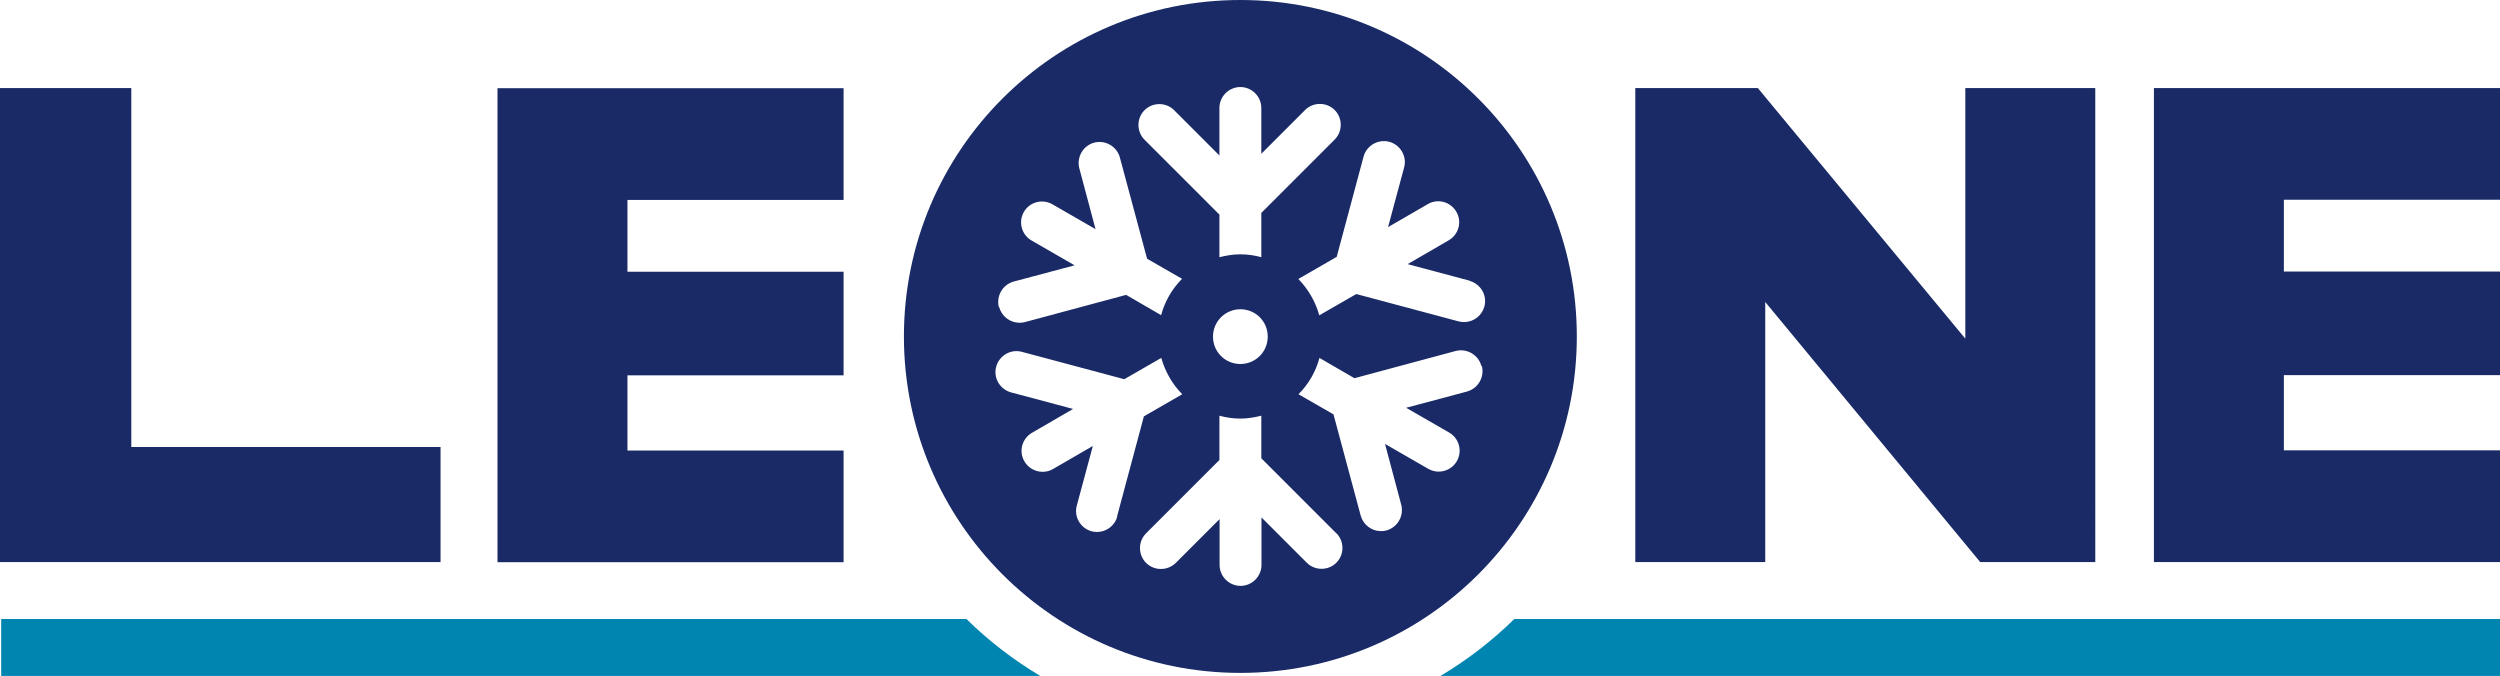
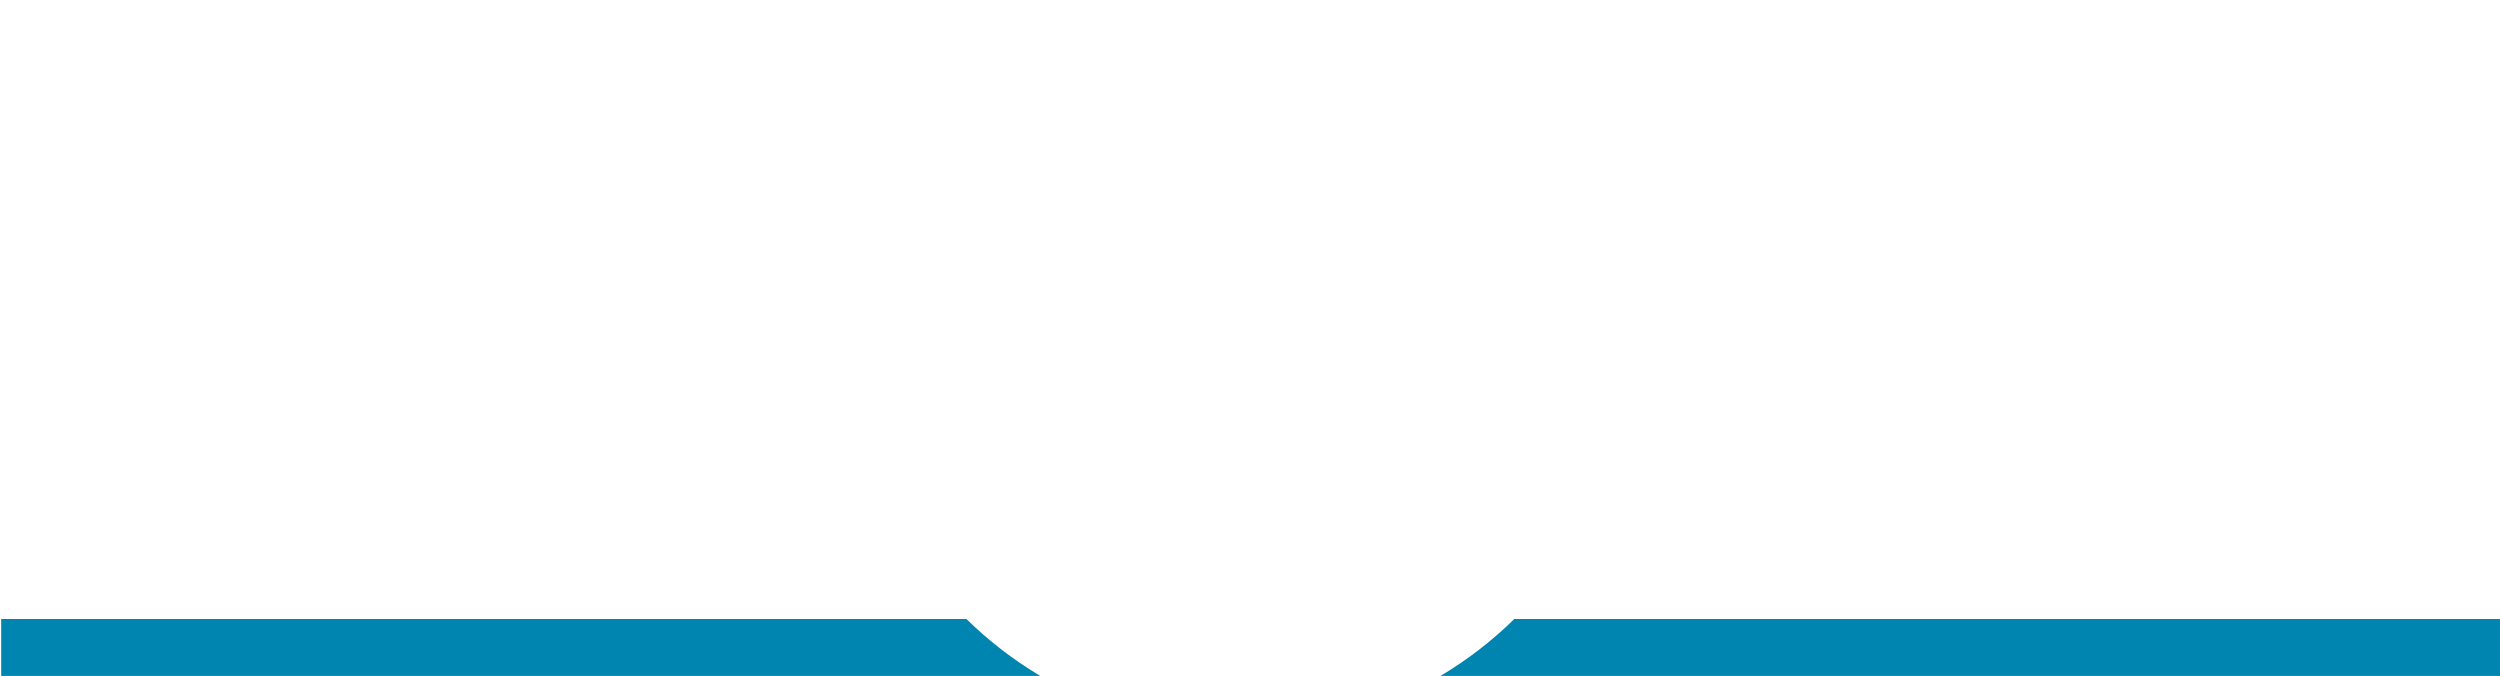
<svg xmlns="http://www.w3.org/2000/svg" id="Livello_2" viewBox="0 0 147.94 40">
  <defs>
    <style>.cls-1{fill:#192a67;}.cls-2{fill:#0085b0;}</style>
  </defs>
  <g id="Livello_1-2">
-     <path class="cls-1" d="M7.77,26.45h18.3v6.81H0V5.21h7.77v21.24ZM29.44,33.27h20.48v-6.61h-12.79v-4.45h12.79v-6.13h-12.79v-4.25h12.79v-6.61h-20.48v28.05ZM147.94,11.82v-6.61h-20.48v28.05h20.48v-6.61h-12.79v-4.45h12.79v-6.13h-12.79v-4.25h12.79ZM116.3,20.04l-12.28-14.83h-7.25v28.05h7.69v-15.39l12.72,15.39h6.81V5.21h-7.69v14.83ZM93.31,19.91h0c0,11-8.92,19.91-19.91,19.91h0c-11,0-19.91-8.92-19.91-19.91h0c0-11,8.92-19.91,19.91-19.91h0c11,0,19.91,8.92,19.91,19.91ZM67.72,8.26l4.44,4.44v2.52c.4-.1.81-.17,1.24-.17s.84.06,1.24.17v-2.62l4.34-4.34c.48-.48.48-1.27,0-1.75-.48-.48-1.27-.48-1.75,0l-2.59,2.59v-2.71c0-.68-.56-1.24-1.24-1.24s-1.24.56-1.24,1.24v2.81l-2.68-2.68c-.48-.48-1.27-.48-1.75,0-.48.48-.48,1.27,0,1.75ZM73.4,18.3c-.89,0-1.62.72-1.62,1.62s.72,1.62,1.62,1.62,1.62-.72,1.62-1.62-.72-1.62-1.62-1.62ZM59.13,18.18c.15.55.65.92,1.2.92.11,0,.21-.01.32-.04l5.99-1.61,2.07,1.2c.22-.82.65-1.56,1.24-2.15l-2.07-1.19-1.61-5.99c-.18-.66-.86-1.05-1.52-.88-.66.18-1.05.86-.88,1.52l.96,3.6-2.55-1.47c-.59-.34-1.35-.14-1.69.45-.34.59-.14,1.35.45,1.69l2.55,1.47-3.6.96c-.66.18-1.05.86-.88,1.52ZM66.1,30.57l1.59-5.93,2.27-1.31c-.58-.59-1.01-1.33-1.24-2.15l-2.19,1.26-6.06-1.62c-.66-.18-1.34.22-1.52.88-.18.66.22,1.34.88,1.52l3.67.98-2.43,1.41c-.59.34-.8,1.1-.45,1.69.23.4.65.62,1.08.62.21,0,.42-.05.62-.17l2.35-1.36-.95,3.53c-.18.66.22,1.34.88,1.52.11.03.22.04.32.04.55,0,1.05-.37,1.2-.92ZM79.08,31.56l-4.44-4.44v-2.52c-.4.1-.81.17-1.24.17s-.84-.06-1.24-.17v2.62l-4.34,4.34c-.48.48-.48,1.27,0,1.75.24.24.56.36.88.36s.63-.12.88-.36l2.59-2.59v2.71c0,.68.56,1.24,1.24,1.24s1.24-.56,1.24-1.24v-2.81l2.68,2.68c.48.48,1.27.48,1.75,0,.48-.48.48-1.27,0-1.75ZM87.66,21.65c-.18-.66-.86-1.05-1.52-.88l-5.99,1.61-2.07-1.2c-.22.82-.65,1.56-1.24,2.15l2.07,1.19,1.61,5.99c.15.55.65.92,1.2.92.11,0,.21-.01.32-.04.66-.18,1.05-.86.88-1.52l-.96-3.6,2.55,1.47c.2.11.41.17.62.17.43,0,.85-.22,1.08-.62.34-.59.14-1.35-.45-1.69l-2.55-1.47,3.6-.96c.66-.18,1.05-.86.88-1.52ZM86.97,16.61l-3.67-.98,2.43-1.41c.59-.34.8-1.1.45-1.69-.34-.59-1.1-.8-1.69-.45l-2.35,1.36.95-3.53c.18-.66-.22-1.34-.88-1.52-.66-.17-1.34.22-1.52.88l-1.59,5.93-2.27,1.31c.58.59,1.01,1.33,1.24,2.15l2.19-1.26,6.06,1.62c.11.03.22.04.32.04.55,0,1.05-.37,1.2-.92.18-.66-.22-1.34-.88-1.52Z" />
    <path class="cls-2" d="M57.19,36.63c1.31,1.29,2.78,2.42,4.37,3.37H.07v-3.37h57.12ZM147.94,36.63h-58.33c-1.31,1.29-2.78,2.42-4.37,3.37h62.7v-3.37Z" />
  </g>
</svg>